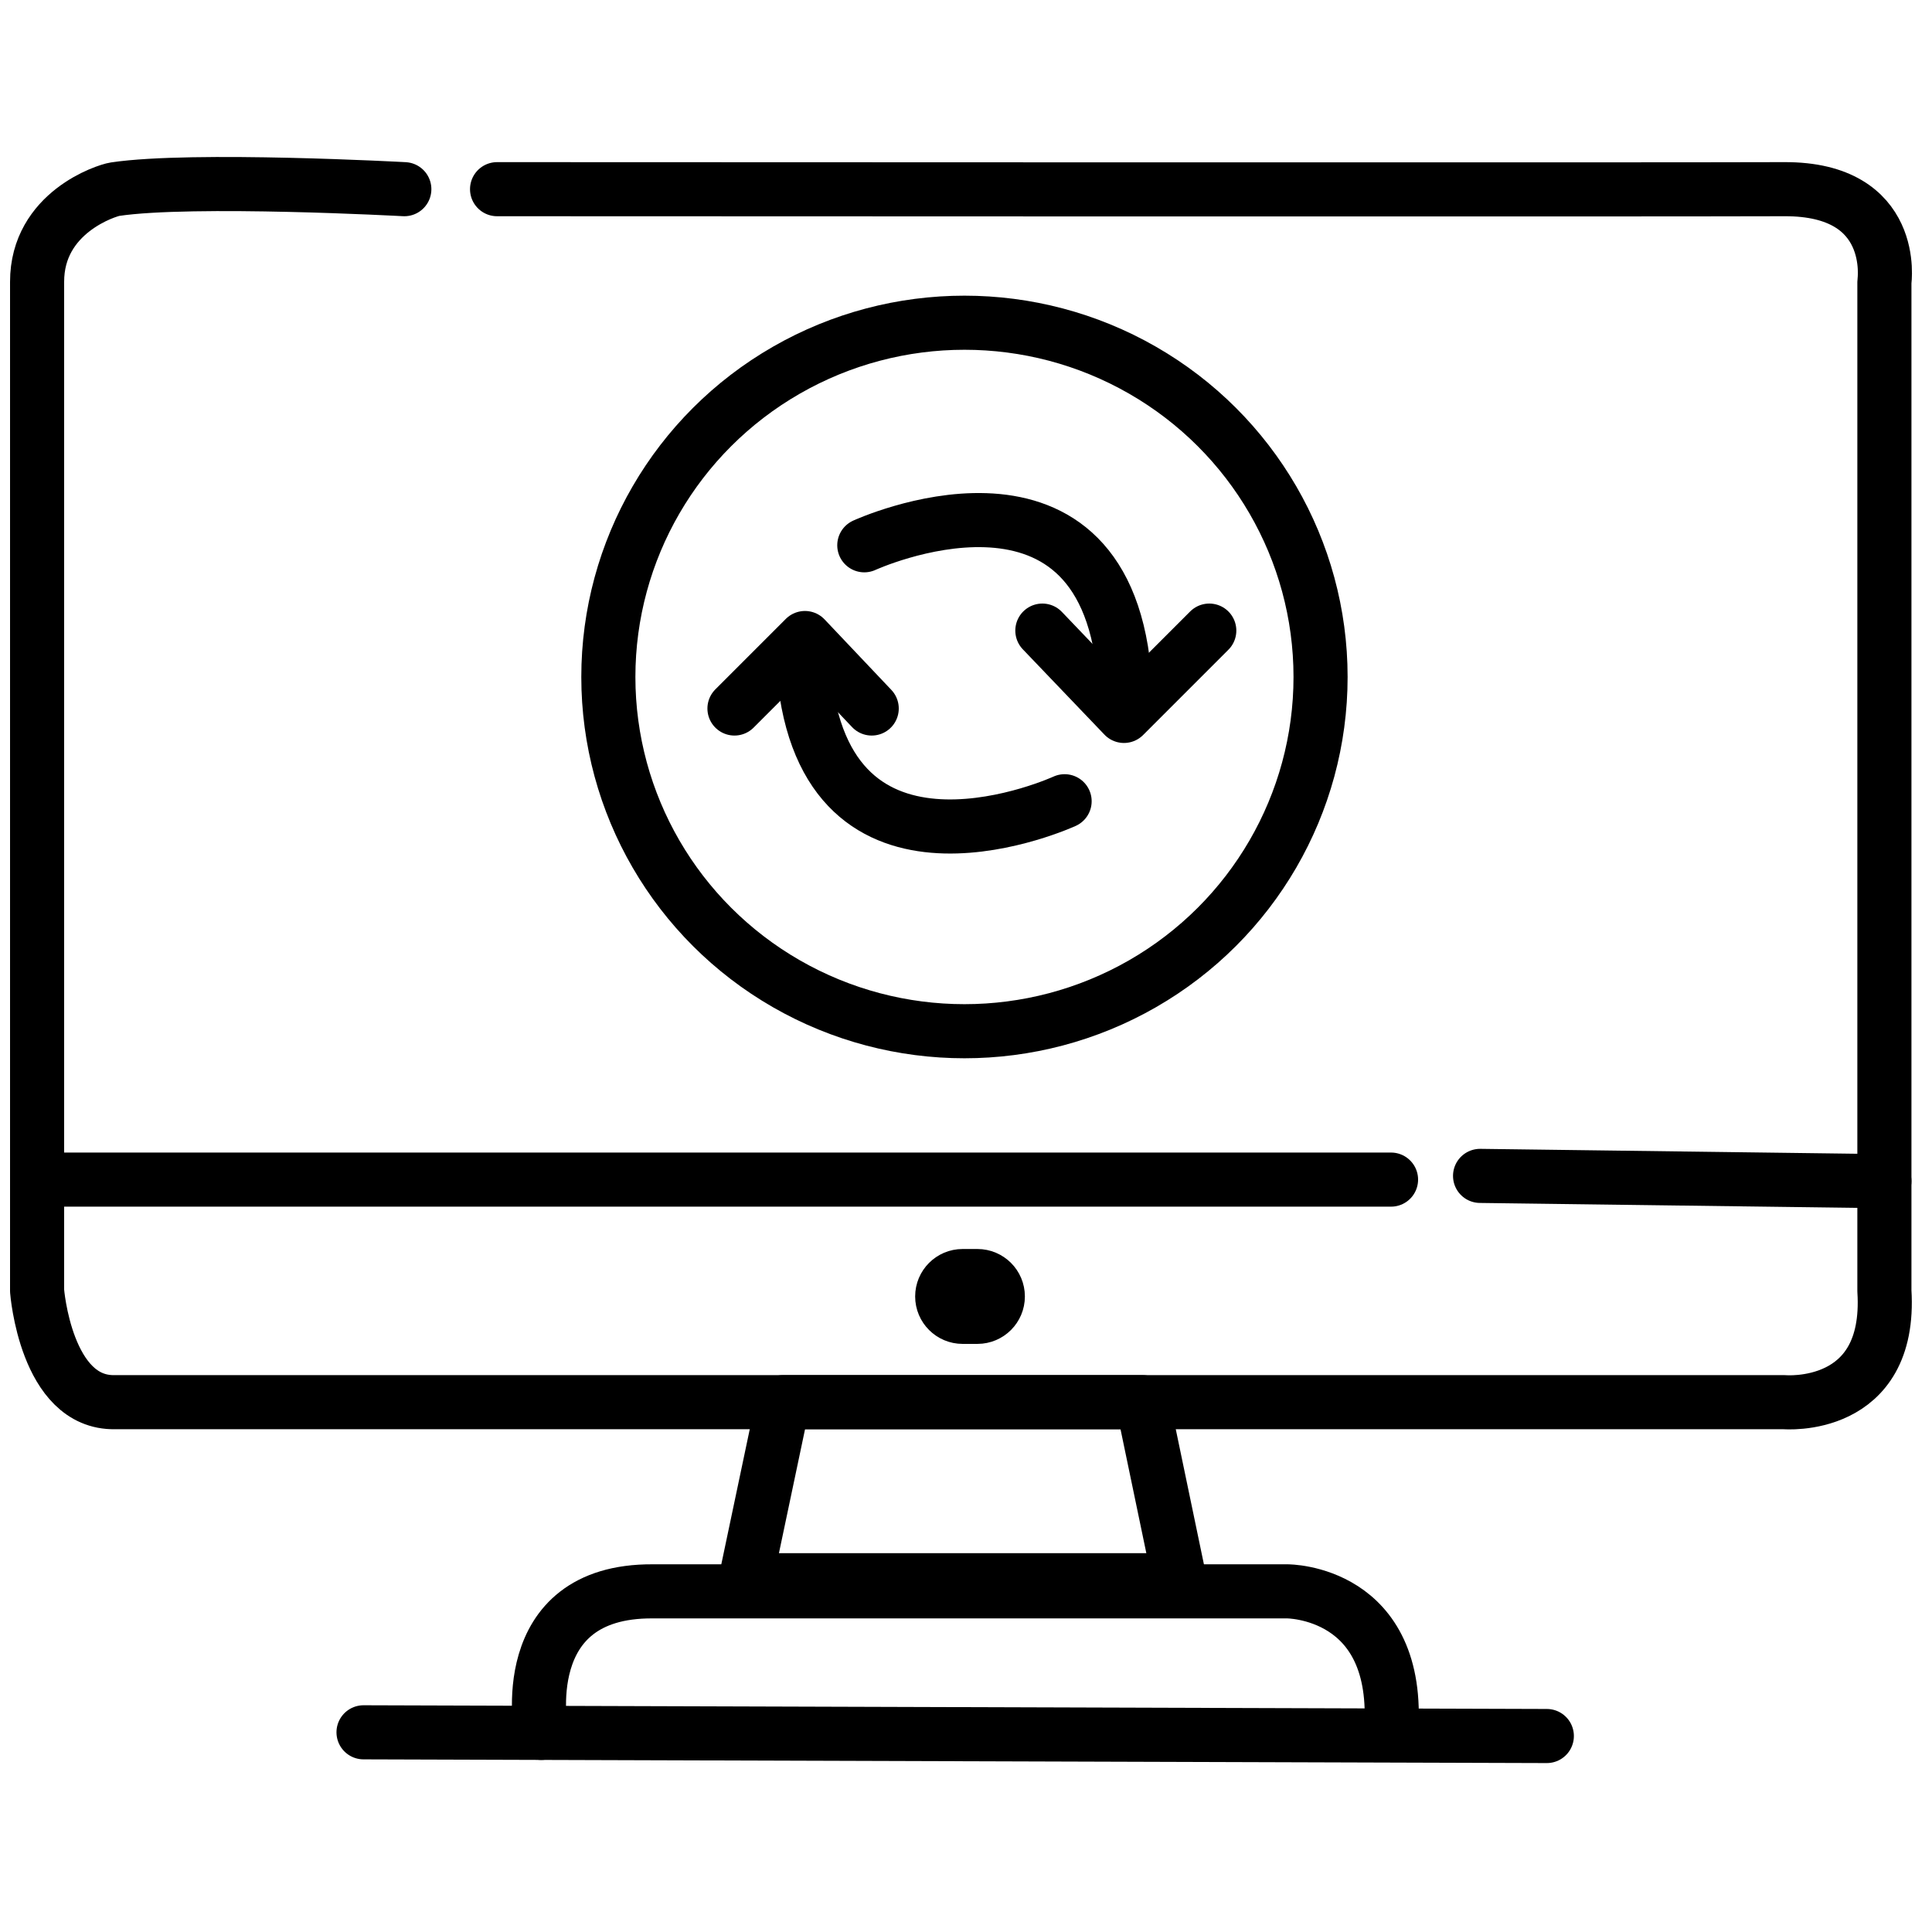
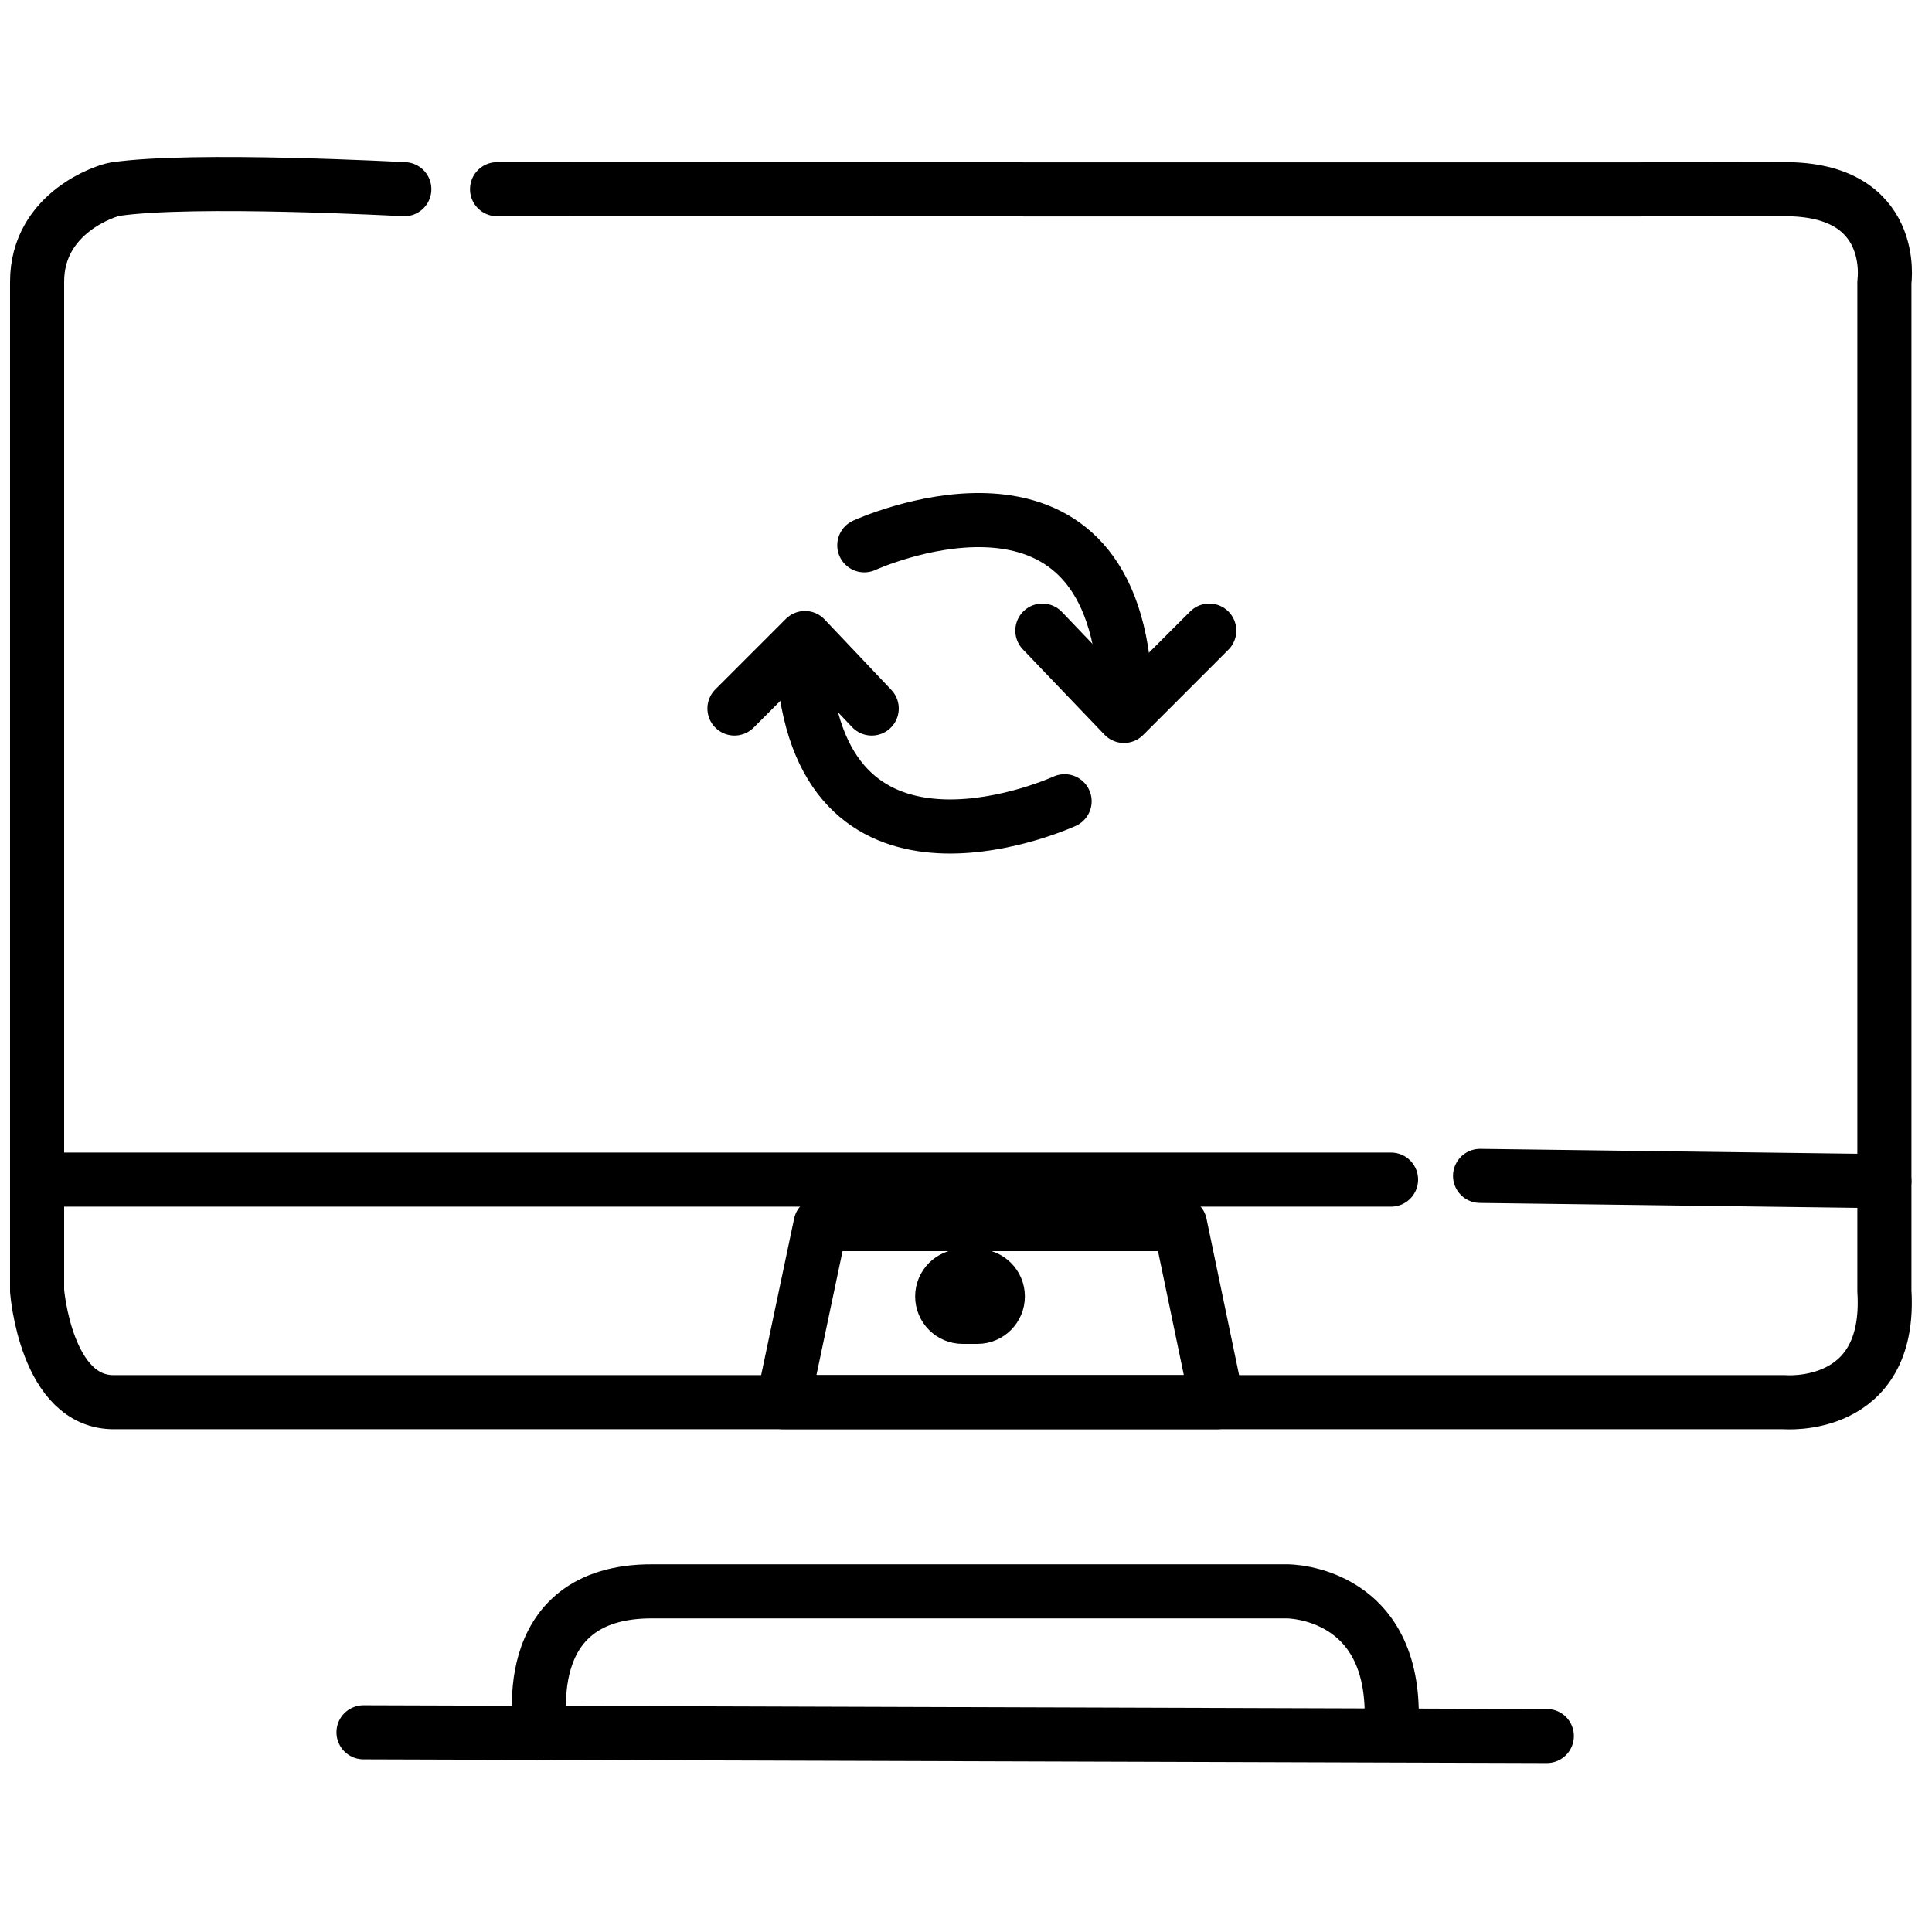
<svg xmlns="http://www.w3.org/2000/svg" width="100%" height="100%" viewBox="0 0 250 250" version="1.1" xml:space="preserve" style="fill-rule:evenodd;clip-rule:evenodd;stroke-linecap:round;stroke-linejoin:round;stroke-miterlimit:1.5;">
  <g>
    <path d="M52.32,24.48c0,0 -27.417,-1.497 -37.44,0c-1.045,0.156 -10.094,2.989 -10.08,12l-0,130.56c-0,-0 1.131,14.596 10.08,14.4l216,-0c0,-0 13.938,1.242 12.96,-14.4l0,-130.56c0,-0 1.775,-12.071 -12.96,-12c-14.735,0.071 -166.56,-0 -166.56,-0" style="fill:none;stroke:#000;stroke-width:7px;" />
    <path d="M7.68,152.64l172.32,-0" style="fill:none;stroke:#000;stroke-width:7px;" />
    <path d="M191.52,152.16l52.32,0.682" style="fill:none;stroke:#000;stroke-width:7px;" />
-     <path d="M101.333,181.44l-4.853,23.04l56.16,0l-4.8,-23.04l-46.507,0Z" style="fill:none;stroke:#000;stroke-width:7px;" />
+     <path d="M101.333,181.44l56.16,0l-4.8,-23.04l-46.507,0Z" style="fill:none;stroke:#000;stroke-width:7px;" />
    <path d="M47.04,224.16l153.12,0.48" style="fill:none;stroke:#000;stroke-width:7px;" />
    <path d="M70.037,224.232c0,0 -3.613,-18.427 14.443,-18.312l82.08,0c0,0 14.844,-0.077 13.44,18.312" style="fill:none;stroke:#000;stroke-width:7px;" />
-     <ellipse cx="124.8" cy="87.6" rx="46.08" ry="45.84" style="fill:none;stroke:#000;stroke-width:7px;" />
    <path d="M137.76,103.68c0,-0 -30.05,13.815 -33.6,-15.36" style="fill:none;stroke:#000;stroke-width:7px;" />
    <path d="M95.04,91.68l9.12,-9.12l8.64,9.12" style="fill:none;stroke:#000;stroke-width:7px;" />
    <path d="M111.84,70.56c-0,0 30.676,-14.097 33.6,16.32" style="fill:none;stroke:#000;stroke-width:7px;" />
    <path d="M134.88,81.6l10.56,11.04l11.04,-11.04" style="fill:none;stroke:#000;stroke-width:7px;" />
    <path d="M124.56,165.12l1.92,0c1.457,0 2.64,1.183 2.64,2.64c0,1.457 -1.183,2.64 -2.64,2.64l-1.92,0c-1.457,0 -2.64,-1.183 -2.64,-2.64c-0,-1.457 1.183,-2.64 2.64,-2.64Z" style="fill:none;stroke:#000;stroke-width:7px;" />
  </g>
</svg>